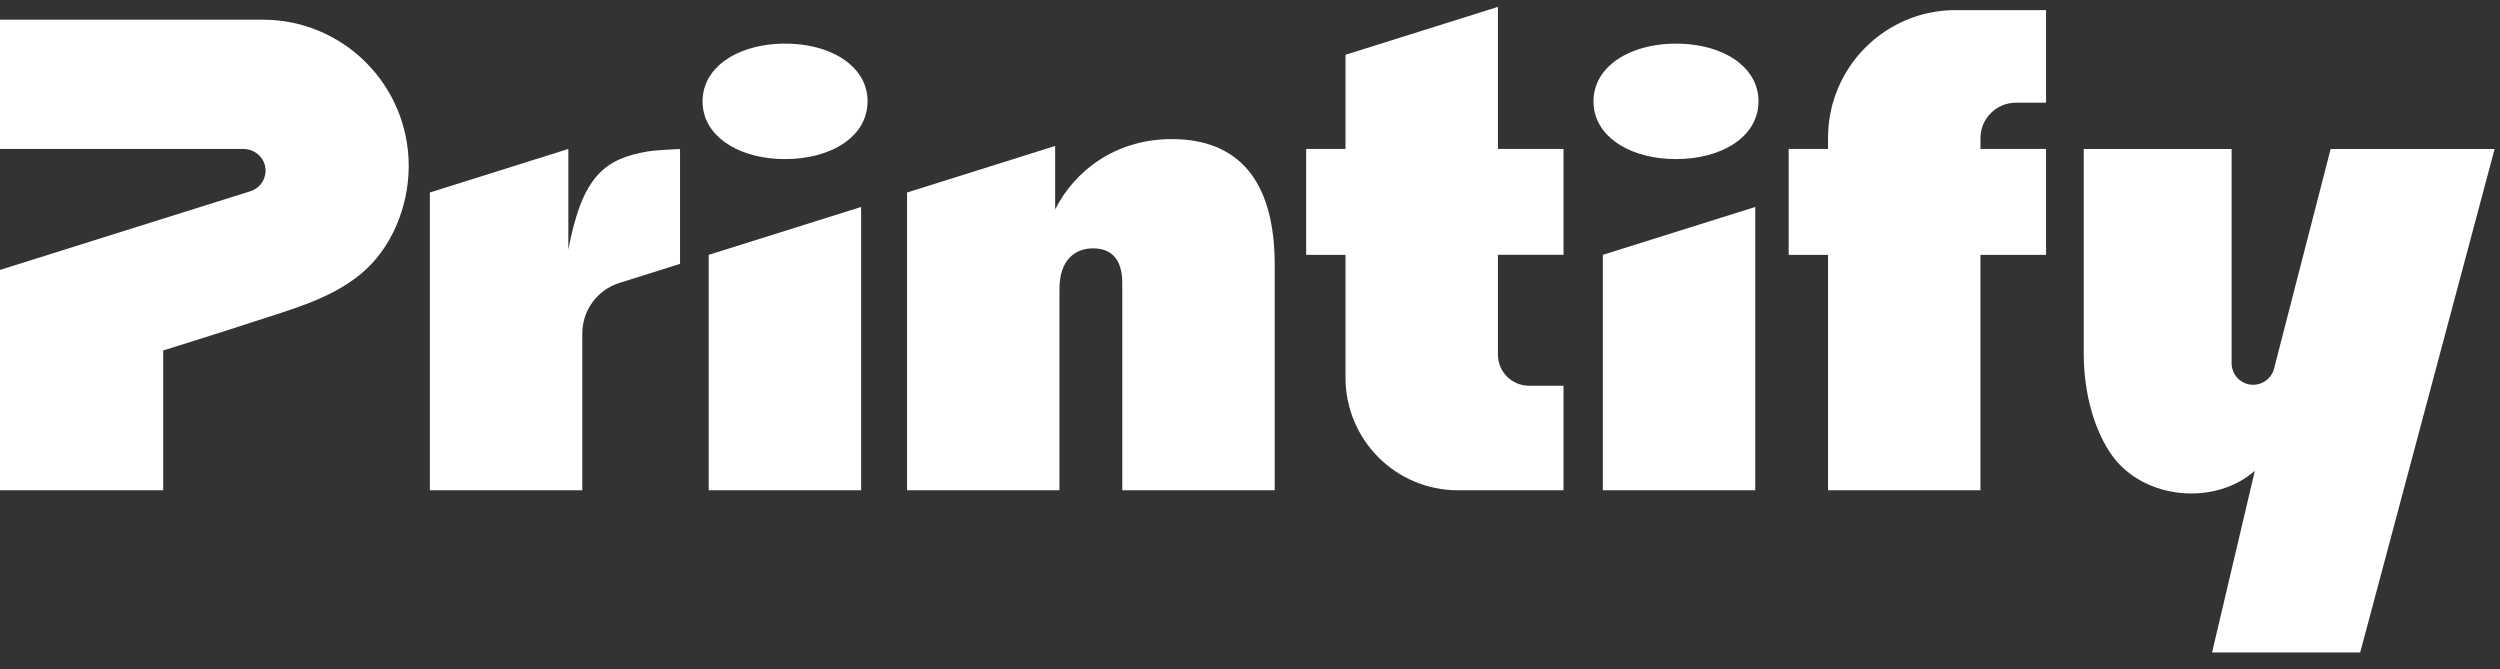
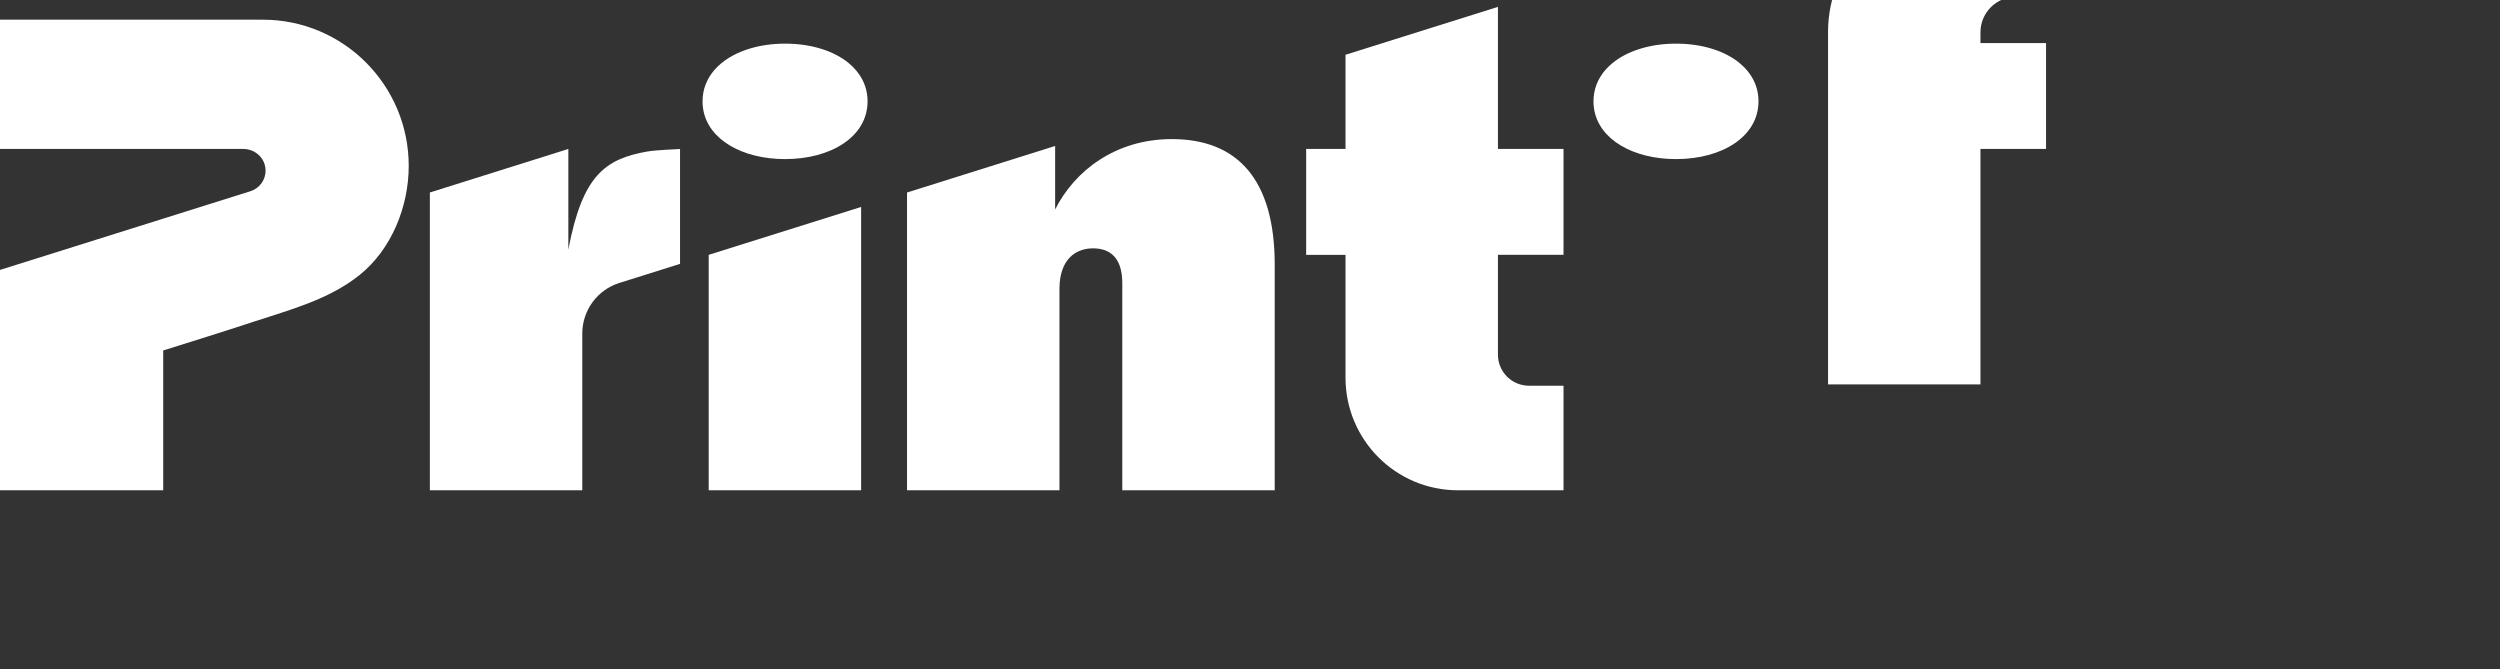
<svg xmlns="http://www.w3.org/2000/svg" fill="none" height="34" viewBox="0 0 127 34" width="127">
  <rect x="0" y="0" width="127" height="34" fill="#333333" stroke="none" />
  <g fill="#fff">
    <path d="m32.912 7.691c-2.163.378-3.325 1.2-4.04 4.989v-5.113l-7.035 2.212v15.127h7.743v-7.964c0-1.176.763-2.217 1.884-2.569l3.082-.969v-5.834s-1.228.052-1.635.123z" />
    <path d="m59.529 7.066h-.001c-2.863 0-4.943 1.615-5.927 3.575v-3.226l-7.524 2.365v15.126h7.743v-10.222c0-1.521.829-2.068 1.706-2.068s1.486.486 1.486 1.771v10.519h7.743v-11.459c0-4.295-1.861-6.381-5.225-6.381z" />
-     <path d="m92.864 7.007v.56h-2v5.379h2v11.961h7.743v-11.961h3.332v-5.379h-3.332v-.545c0-.997.806-1.805 1.8-1.805h1.532v-4.704h-4.595c-3.579 0-6.48 2.907-6.48 6.494z" />
+     <path d="m92.864 7.007v.56h-2h2v11.961h7.743v-11.961h3.332v-5.379h-3.332v-.545c0-.997.806-1.805 1.8-1.805h1.532v-4.704h-4.595c-3.579 0-6.48 2.907-6.48 6.494z" />
    <path d="m36.002 24.907h7.743v-14.394l-7.743 2.433z" />
    <path d="m43.118 3.209c-.764-.632-1.922-.992-3.237-.992-.639 0-1.243.086-1.783.249l-.141.044c-1.35.447-2.268 1.387-2.268 2.639 0 .131.01.259.03.384.245 1.566 2.003 2.549 4.161 2.549 2.346 0 4.192-1.146 4.192-2.933 0-.785-.355-1.445-.955-1.94z" />
    <path d="m76.095.349-7.743 2.433v4.785h-1.999v5.379h1.999v6.24c0 3.16 2.556 5.72 5.708 5.72h5.367v-5.312h-1.757c-.869 0-1.575-.706-1.575-1.578v-5.071h3.332v-5.378h-3.332z" />
    <path d="m88.378 3.209c-.764-.632-1.923-.992-3.238-.992-.638 0-1.243.086-1.782.249l-.141.044c-1.351.447-2.268 1.387-2.268 2.639 0 .131.01.259.03.384.245 1.566 2.003 2.549 4.16 2.549 2.347 0 4.192-1.146 4.192-2.933 0-.785-.354-1.445-.954-1.94z" />
-     <path d="m81.424 24.907h7.743v-14.394l-7.743 2.433z" />
-     <path d="m118.397 7.567-2.888 11.211c-.143.458-.567.77-1.047.77-.303 0-.576-.122-.775-.321s-.321-.474-.321-.777v-10.882h-7.511v10.431c0 1.969.541 3.903 1.457 5.164 1.607 2.207 5.197 2.55 7.235.752l-2.174 9.231h7.525l6.829-25.576h-8.33z" />
    <path d="m13.351.999h-13.351v6.568h12.363c.57 0 1.069.424 1.122.993.027.28-.053.545-.207.756-.135.184-.327.327-.556.398l-12.722 3.998v11.194h8.291v-7.102c1.525-.479 3.052-.953 4.57-1.453 1.87-.616 3.836-1.125 5.404-2.38 1.628-1.304 2.498-3.479 2.498-5.543 0-4.103-3.318-7.428-7.412-7.428z" />
  </g>
</svg>